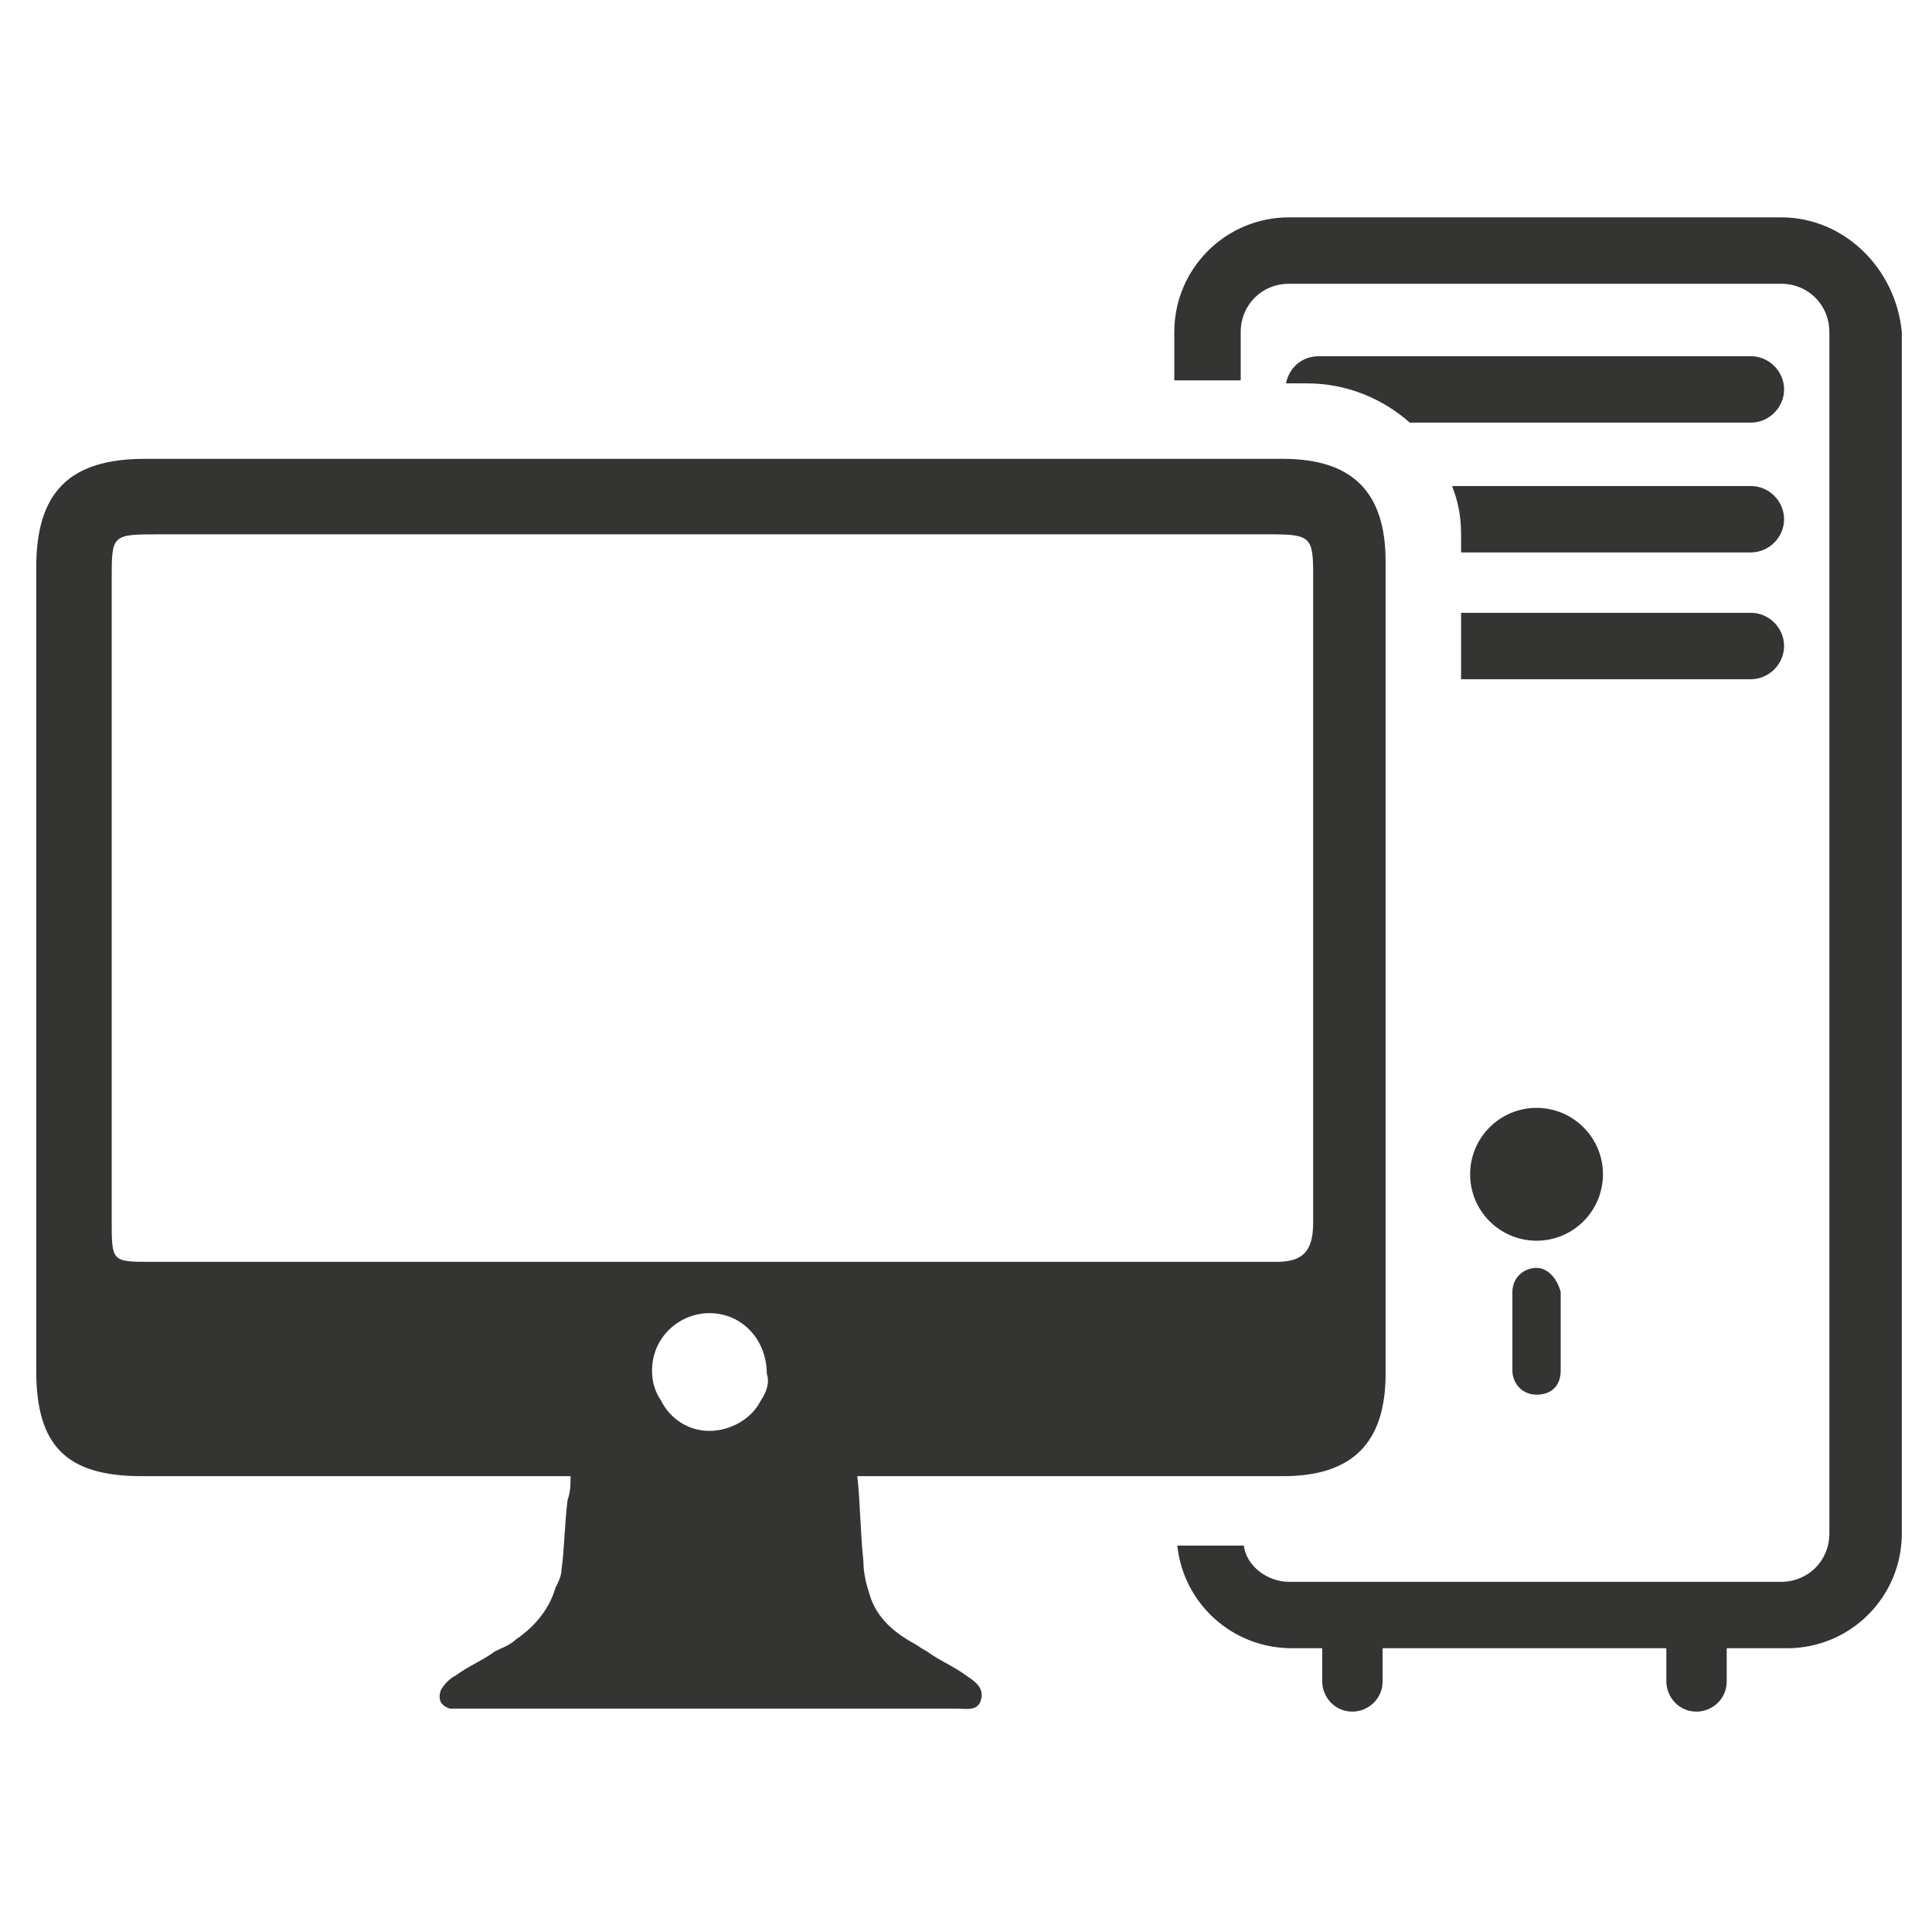
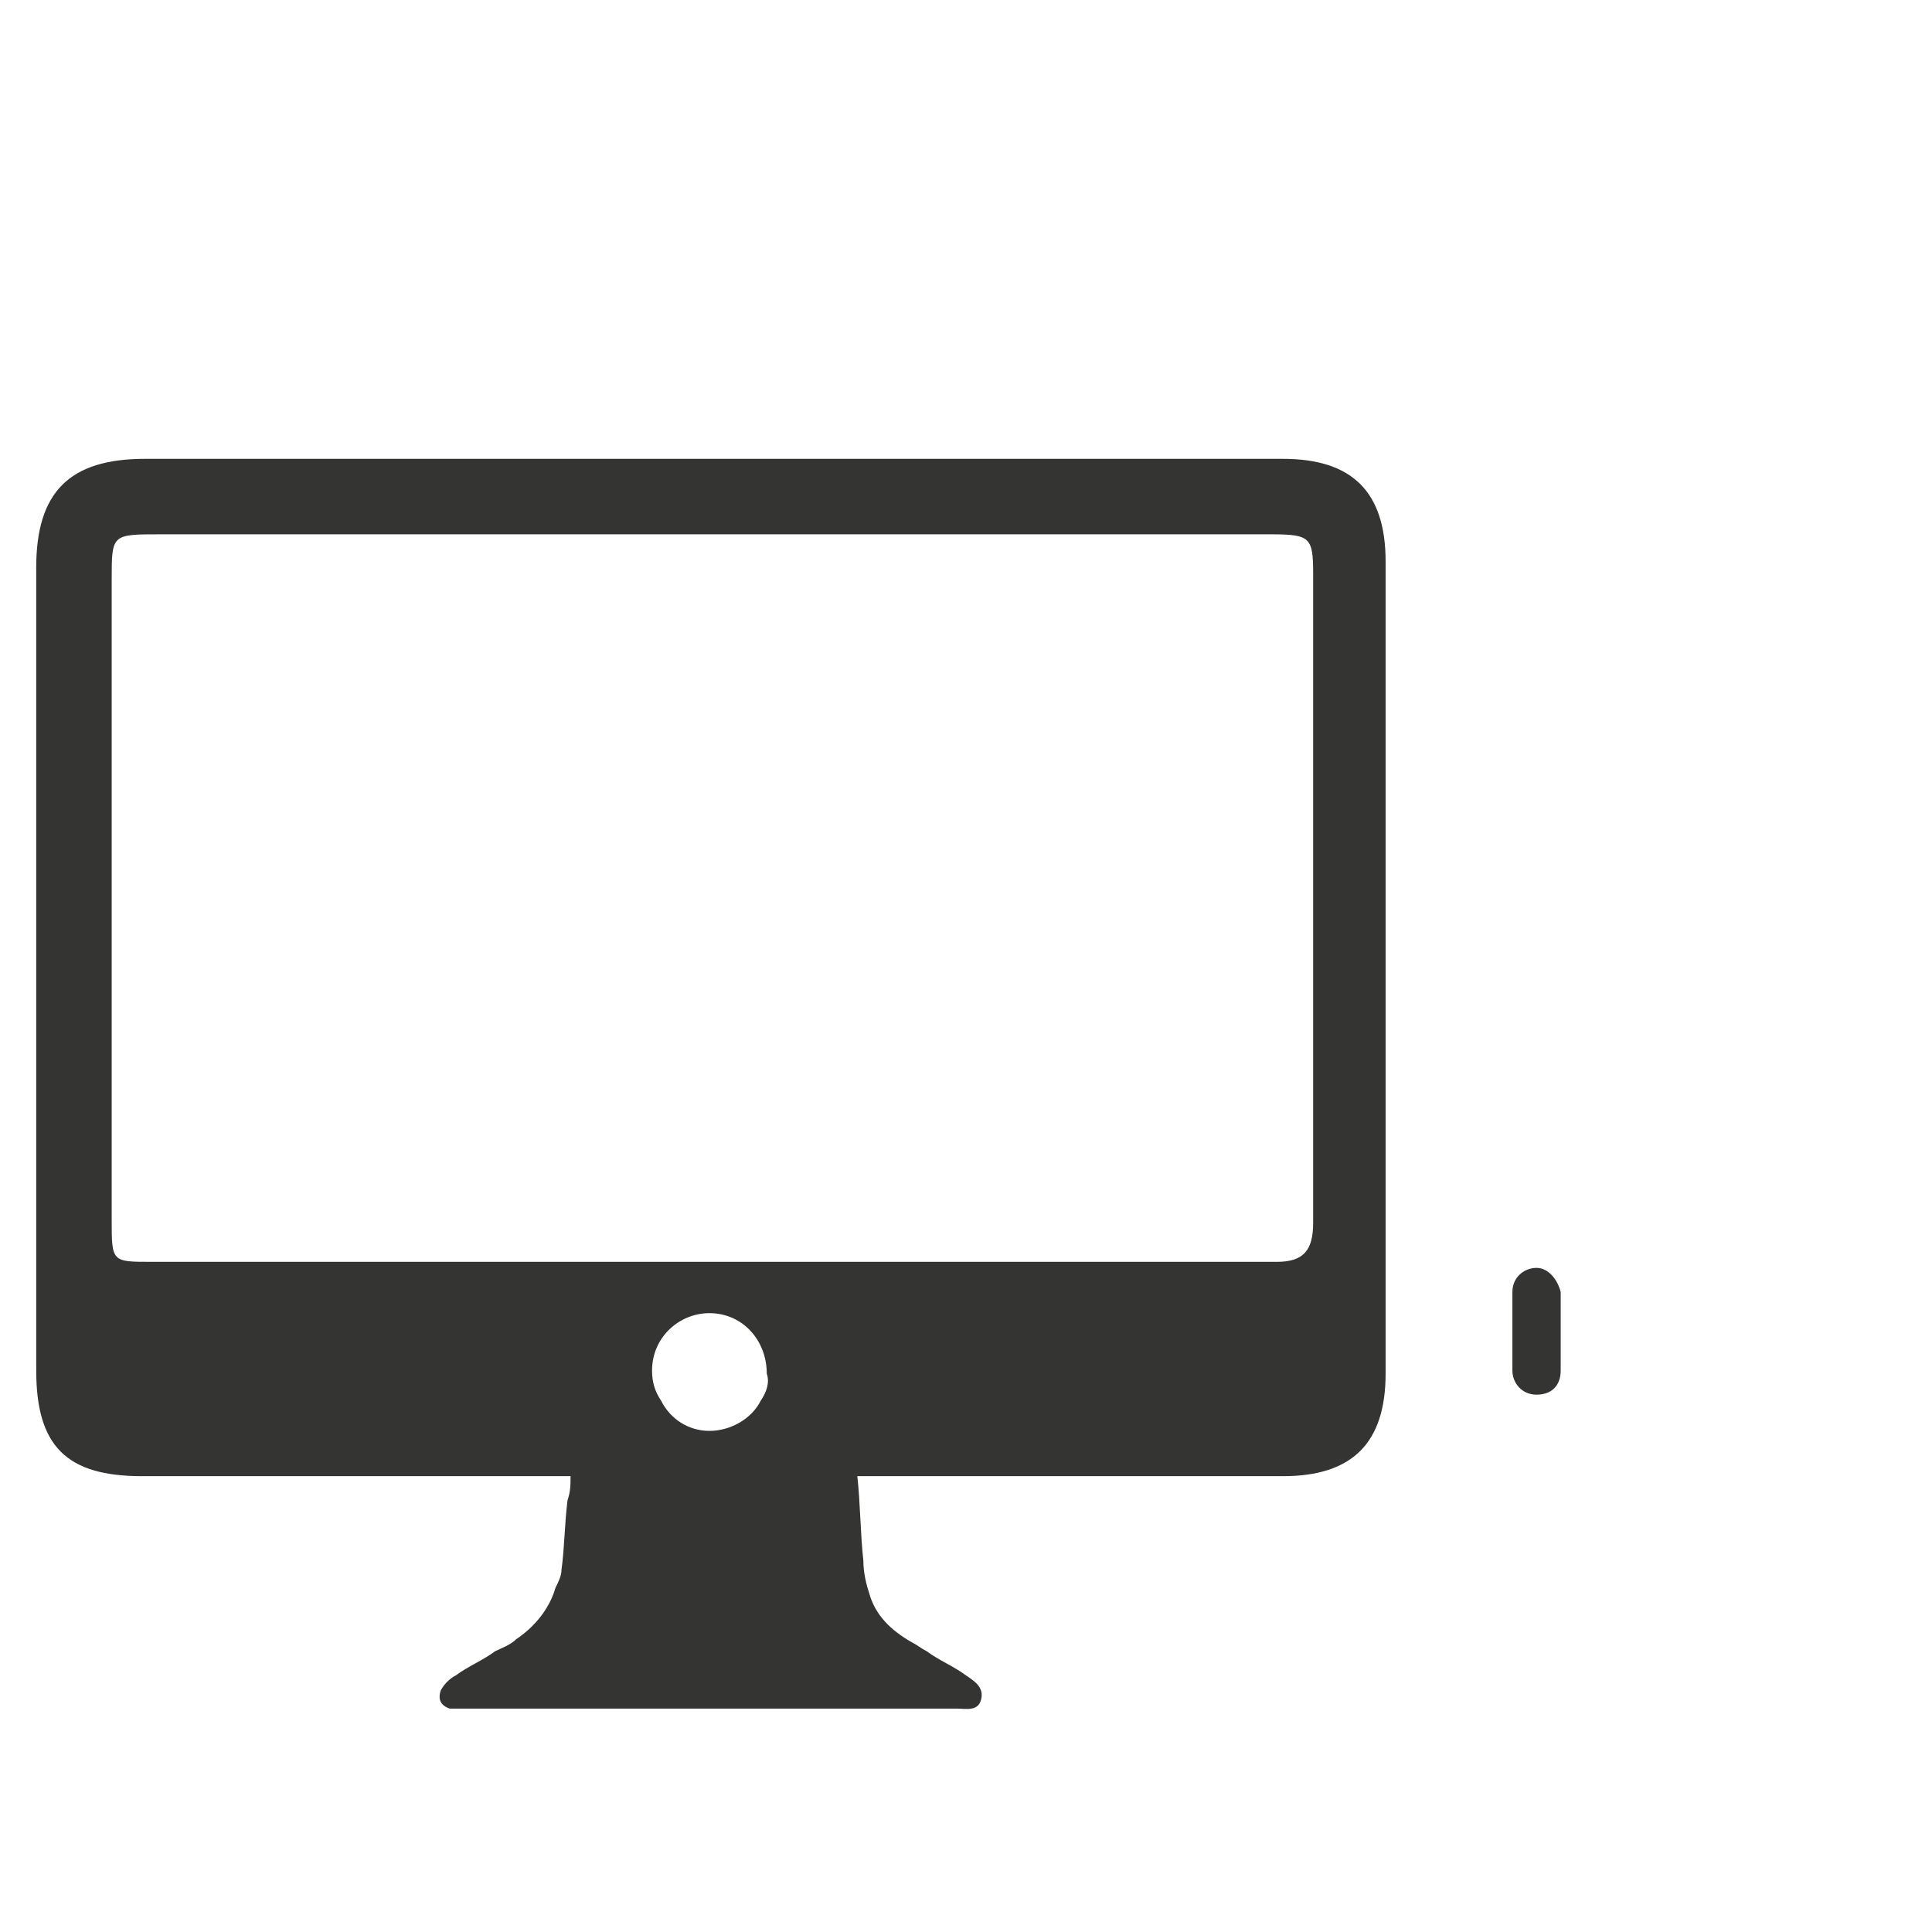
<svg xmlns="http://www.w3.org/2000/svg" viewBox="0 0 64 64">
-   <path fill="#343433" d="M59 7.2H42.7c-2.1 0-3.8 1.7-3.8 3.8v1.6h2.2V11c0-.9.7-1.6 1.6-1.6H59c.9 0 1.6.7 1.6 1.6v39.8c0 .9-.7 1.6-1.6 1.6H42.7c-.7 0-1.4-.5-1.5-1.2H39c.2 1.9 1.8 3.4 3.8 3.4h1v1.1c0 .5.4 1 1 1 .5 0 1-.4 1-1v-1.1h9.4v1.1c0 .5.4 1 1 1 .5 0 1-.4 1-1v-1.1h2c2.1 0 3.8-1.7 3.8-3.8V11c-.2-2.1-1.9-3.8-4-3.8z" />
-   <path fill="#343433" d="M59.1 12.9c0 .6-.5 1.1-1.1 1.1H46.7c-.9-.8-2.1-1.3-3.4-1.3h-.7c.1-.5.5-.9 1.1-.9H58c.6 0 1.1.5 1.1 1.1zM59.1 17.2c0 .6-.5 1.1-1.1 1.1h-9.6v-.6c0-.6-.1-1.1-.3-1.6H58c.6 0 1.1.5 1.1 1.1zM59.1 21.4c0 .6-.5 1.1-1.1 1.1h-9.6v-2.2H58c.6 0 1.1.5 1.1 1.1z" />
-   <circle cx="50.9" cy="38.9" r="2.2" fill="#343433" />
  <path fill="#343433" d="M50.9 42c-.4 0-.8.3-.8.8v2.6c0 .4.3.8.8.8s.8-.3.8-.8v-2.6c-.1-.4-.4-.8-.8-.8zM42.5 15.2H4.8c-2.5 0-3.6 1.1-3.6 3.6v26.6c0 2.5 1 3.5 3.5 3.5h14.2c0 .3 0 .5-.1.8-.1.8-.1 1.6-.2 2.3 0 .2-.1.4-.2.6-.2.7-.7 1.3-1.3 1.7-.2.2-.5.3-.7.4-.4.3-.9.5-1.3.8-.2.1-.4.3-.5.5-.1.3 0 .5.3.6h16.8c.3 0 .7.1.8-.3.1-.4-.2-.6-.5-.8-.4-.3-.9-.5-1.3-.8-.2-.1-.3-.2-.5-.3-.7-.4-1.2-.9-1.4-1.6-.1-.3-.2-.7-.2-1.1-.1-.9-.1-1.9-.2-2.8h14.1c2.3 0 3.4-1.1 3.4-3.4V18.6c0-2.3-1.1-3.4-3.4-3.4zM25.2 46.4c-.3.6-1 1-1.7 1s-1.3-.4-1.6-1c-.2-.3-.3-.6-.3-1 0-1.1.9-1.9 1.9-1.9 1.1 0 1.9.9 1.9 2 .1.3 0 .6-.2.9zm17.1-4.6H5c-1.3 0-1.3 0-1.3-1.4V19.2c0-1.5 0-1.5 1.6-1.5h36.8c1.3 0 1.4.1 1.4 1.3v21.5c0 .9-.3 1.3-1.2 1.3z" />
</svg>